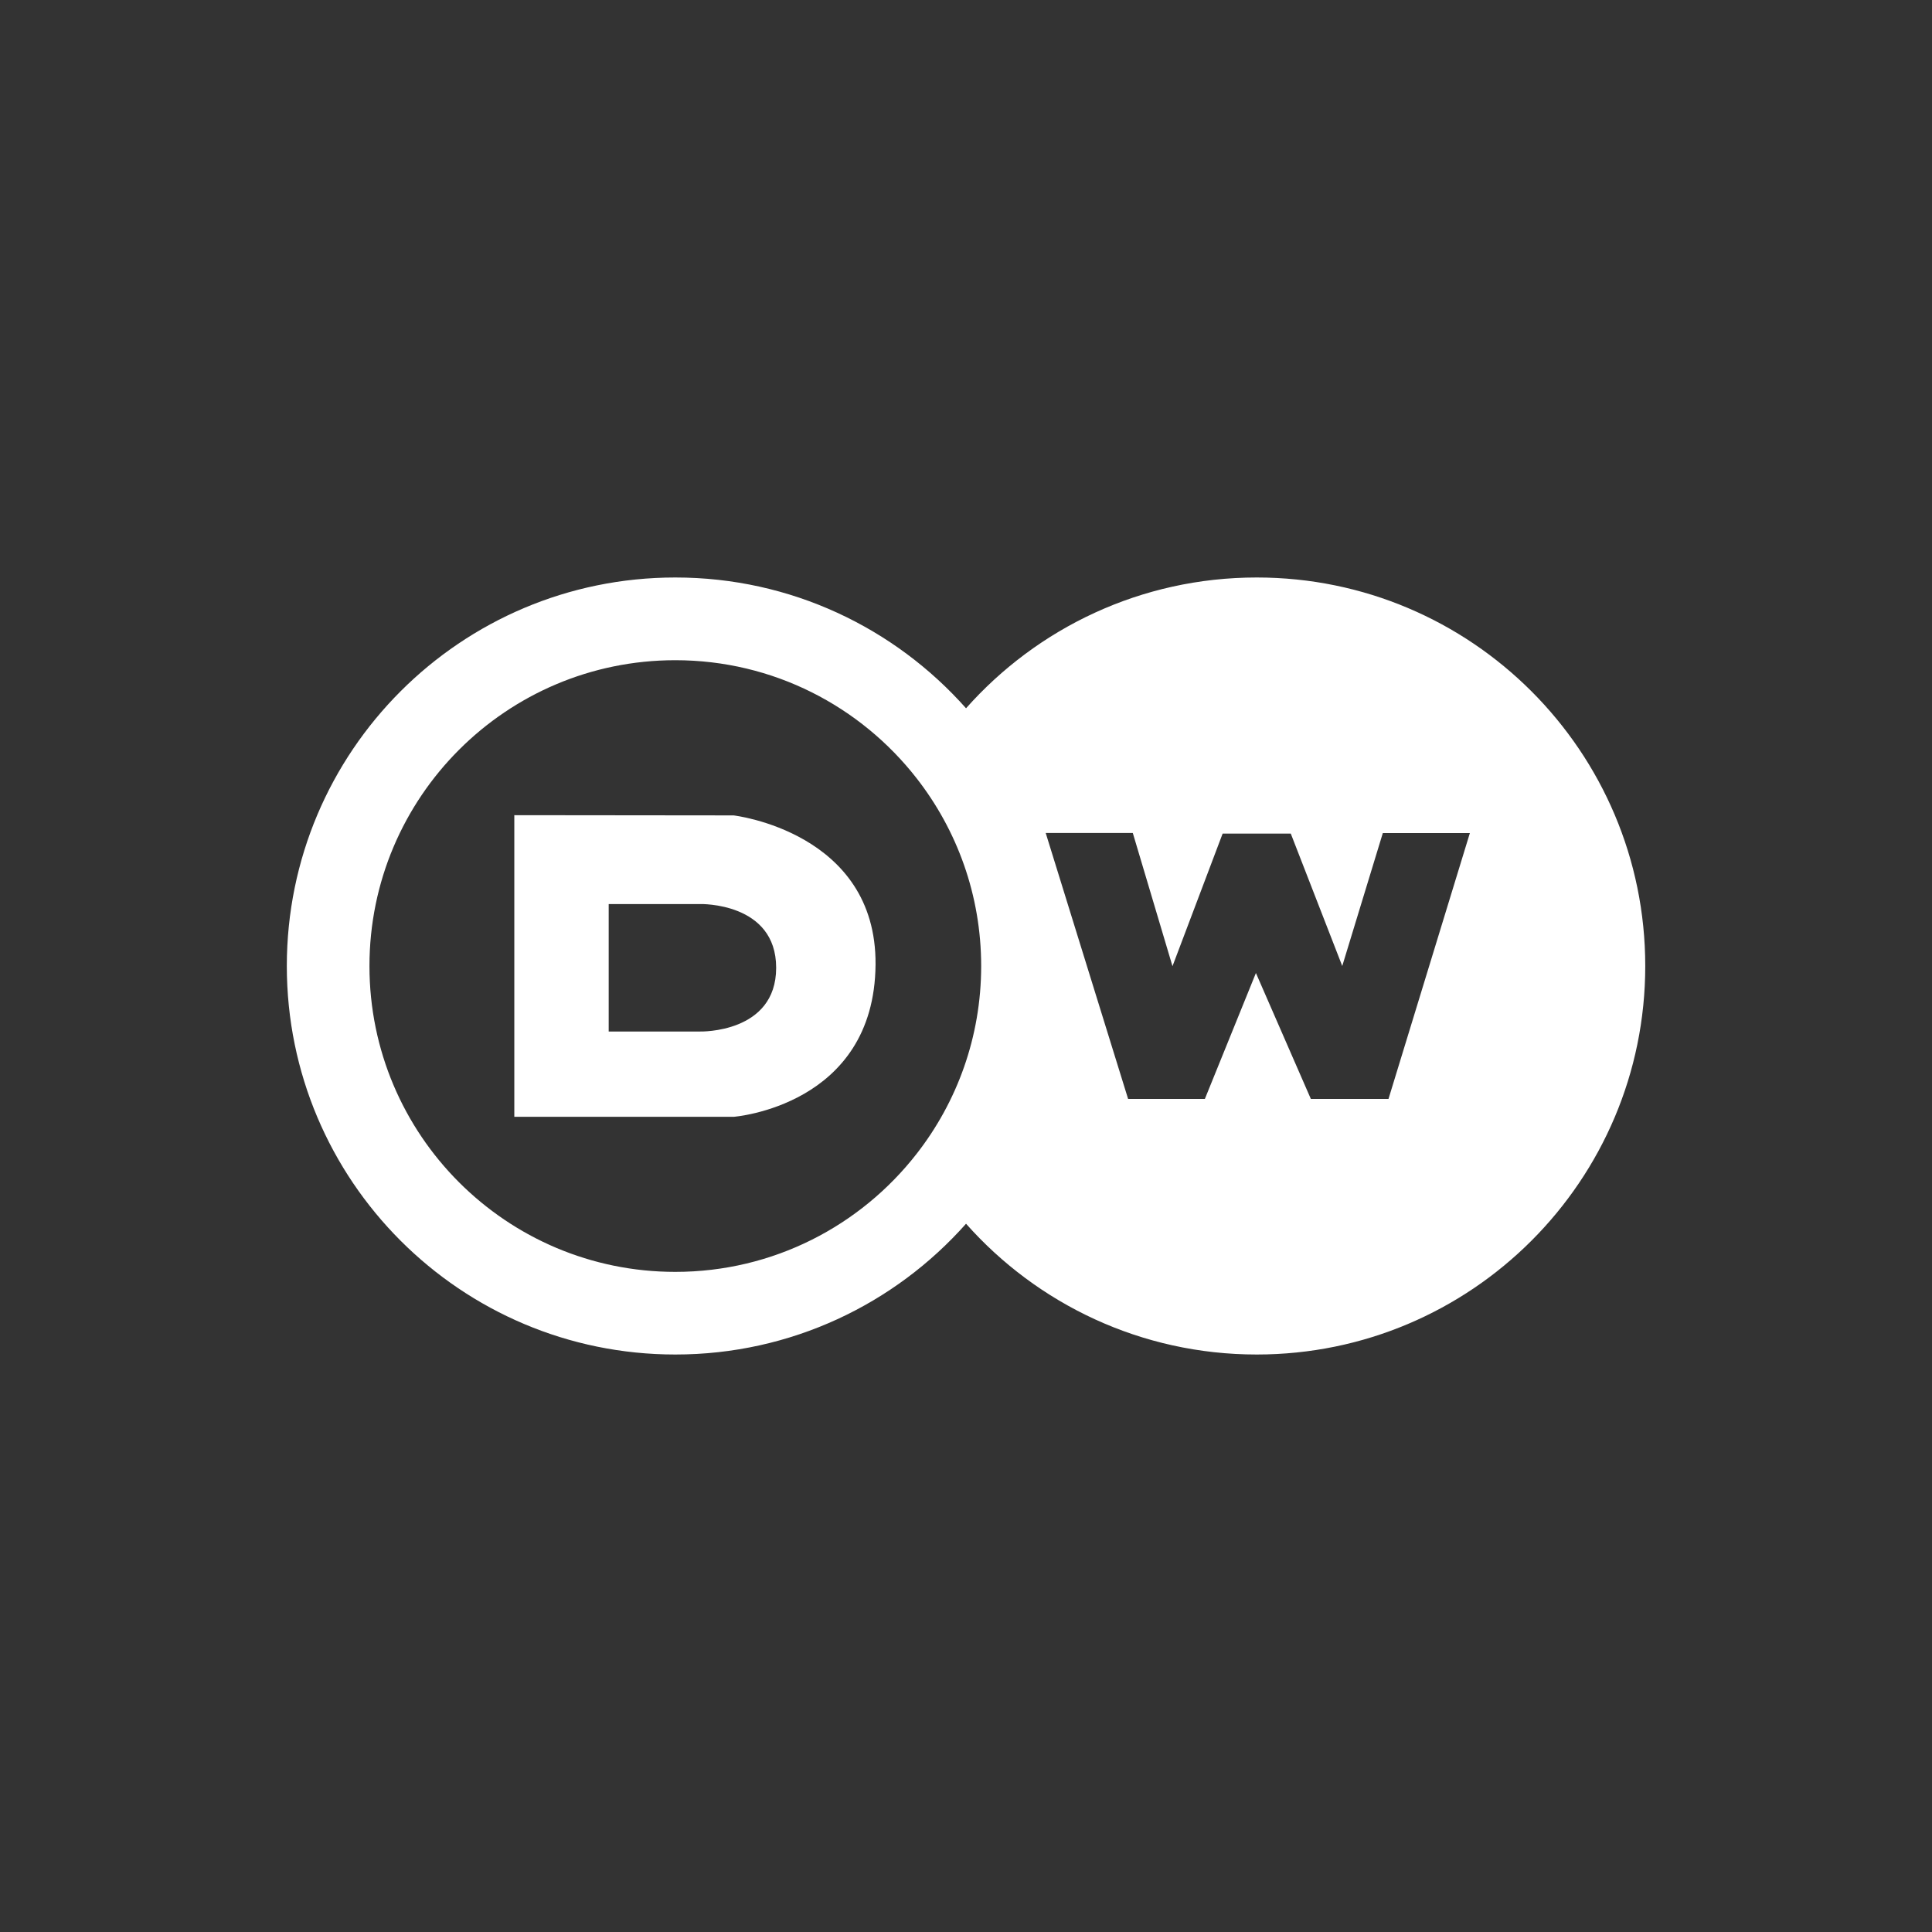
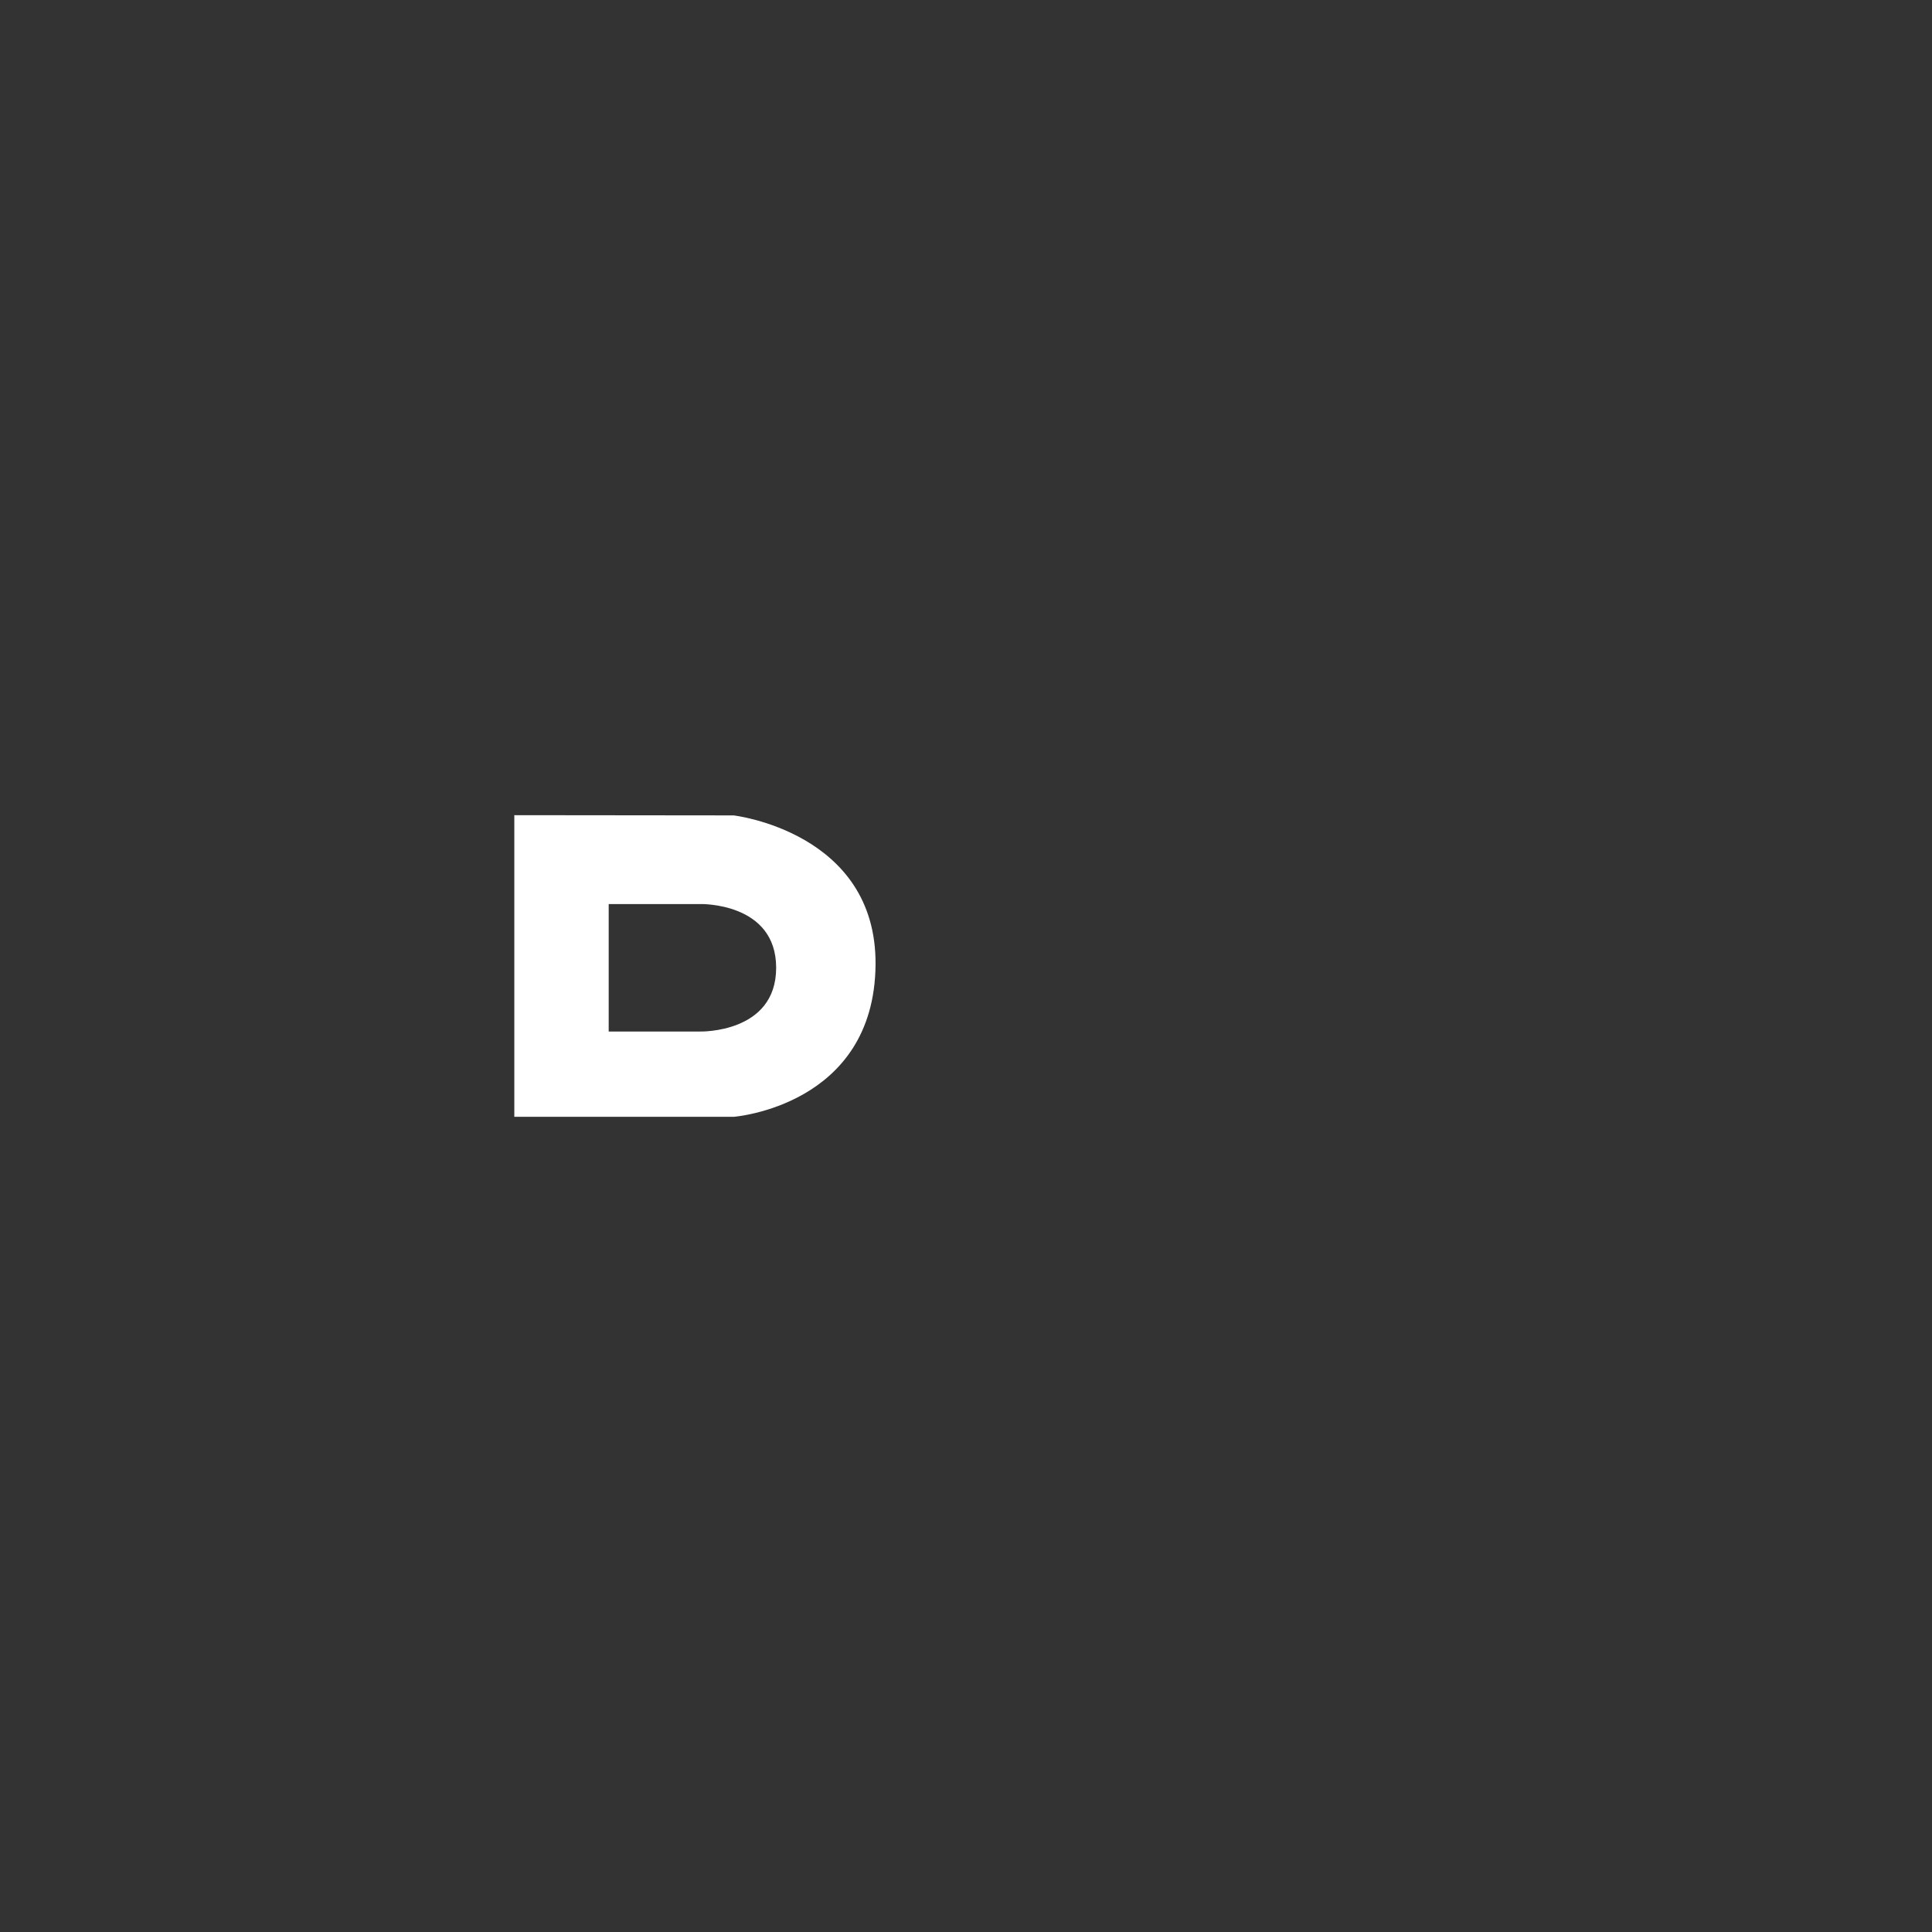
<svg xmlns="http://www.w3.org/2000/svg" id="Capa_1" data-name="Capa 1" viewBox="0 0 512 512">
  <rect x="0" y="0" width="512" height="512" fill="#333333" stroke="none" />
  <defs>
    <style>
      .cls-1 {
        fill: #fff;
        stroke-width: 0px;
      }
    </style>
  </defs>
-   <path class="cls-1" d="M333.04,153.04c-30.65,0-58.17,13.4-77.03,34.66-18.86-21.26-46.39-34.66-77.04-34.66-56.87,0-102.96,46.1-102.96,102.96s46.1,102.96,102.96,102.96c30.66,0,58.18-13.4,77.04-34.66,18.86,21.26,46.38,34.66,77.04,34.66,56.86,0,102.96-46.1,102.96-102.96s-46.1-102.96-102.96-102.96ZM242.9,305.79c-14.83,19.02-37.95,31.27-63.94,31.27-44.76,0-81.05-36.29-81.05-81.05s36.29-81.05,81.05-81.05c25.99,0,49.1,12.25,63.94,31.27,10.72,13.74,17.12,31.01,17.12,49.78s-6.4,36.04-17.12,49.78ZM367.96,291.23h-20.57l-14.56-33.37-13.53,33.37h-20.34l-21.84-70.49h23.08l10.52,35.31,13.29-35.14h18.06l13.64,35.09,10.75-35.23h23.07l-21.57,70.47Z" />
  <path class="cls-1" d="M194.41,216.09s37.89,4.38,37.62,39.52c-.3,37.54-37.62,40.36-37.62,40.36h-58.11v-79.94l58.11.06ZM185.6,239.59h-24.29v33.77h24.29s20.09.5,20.09-16.89-20.09-16.89-20.09-16.89Z" />
</svg>